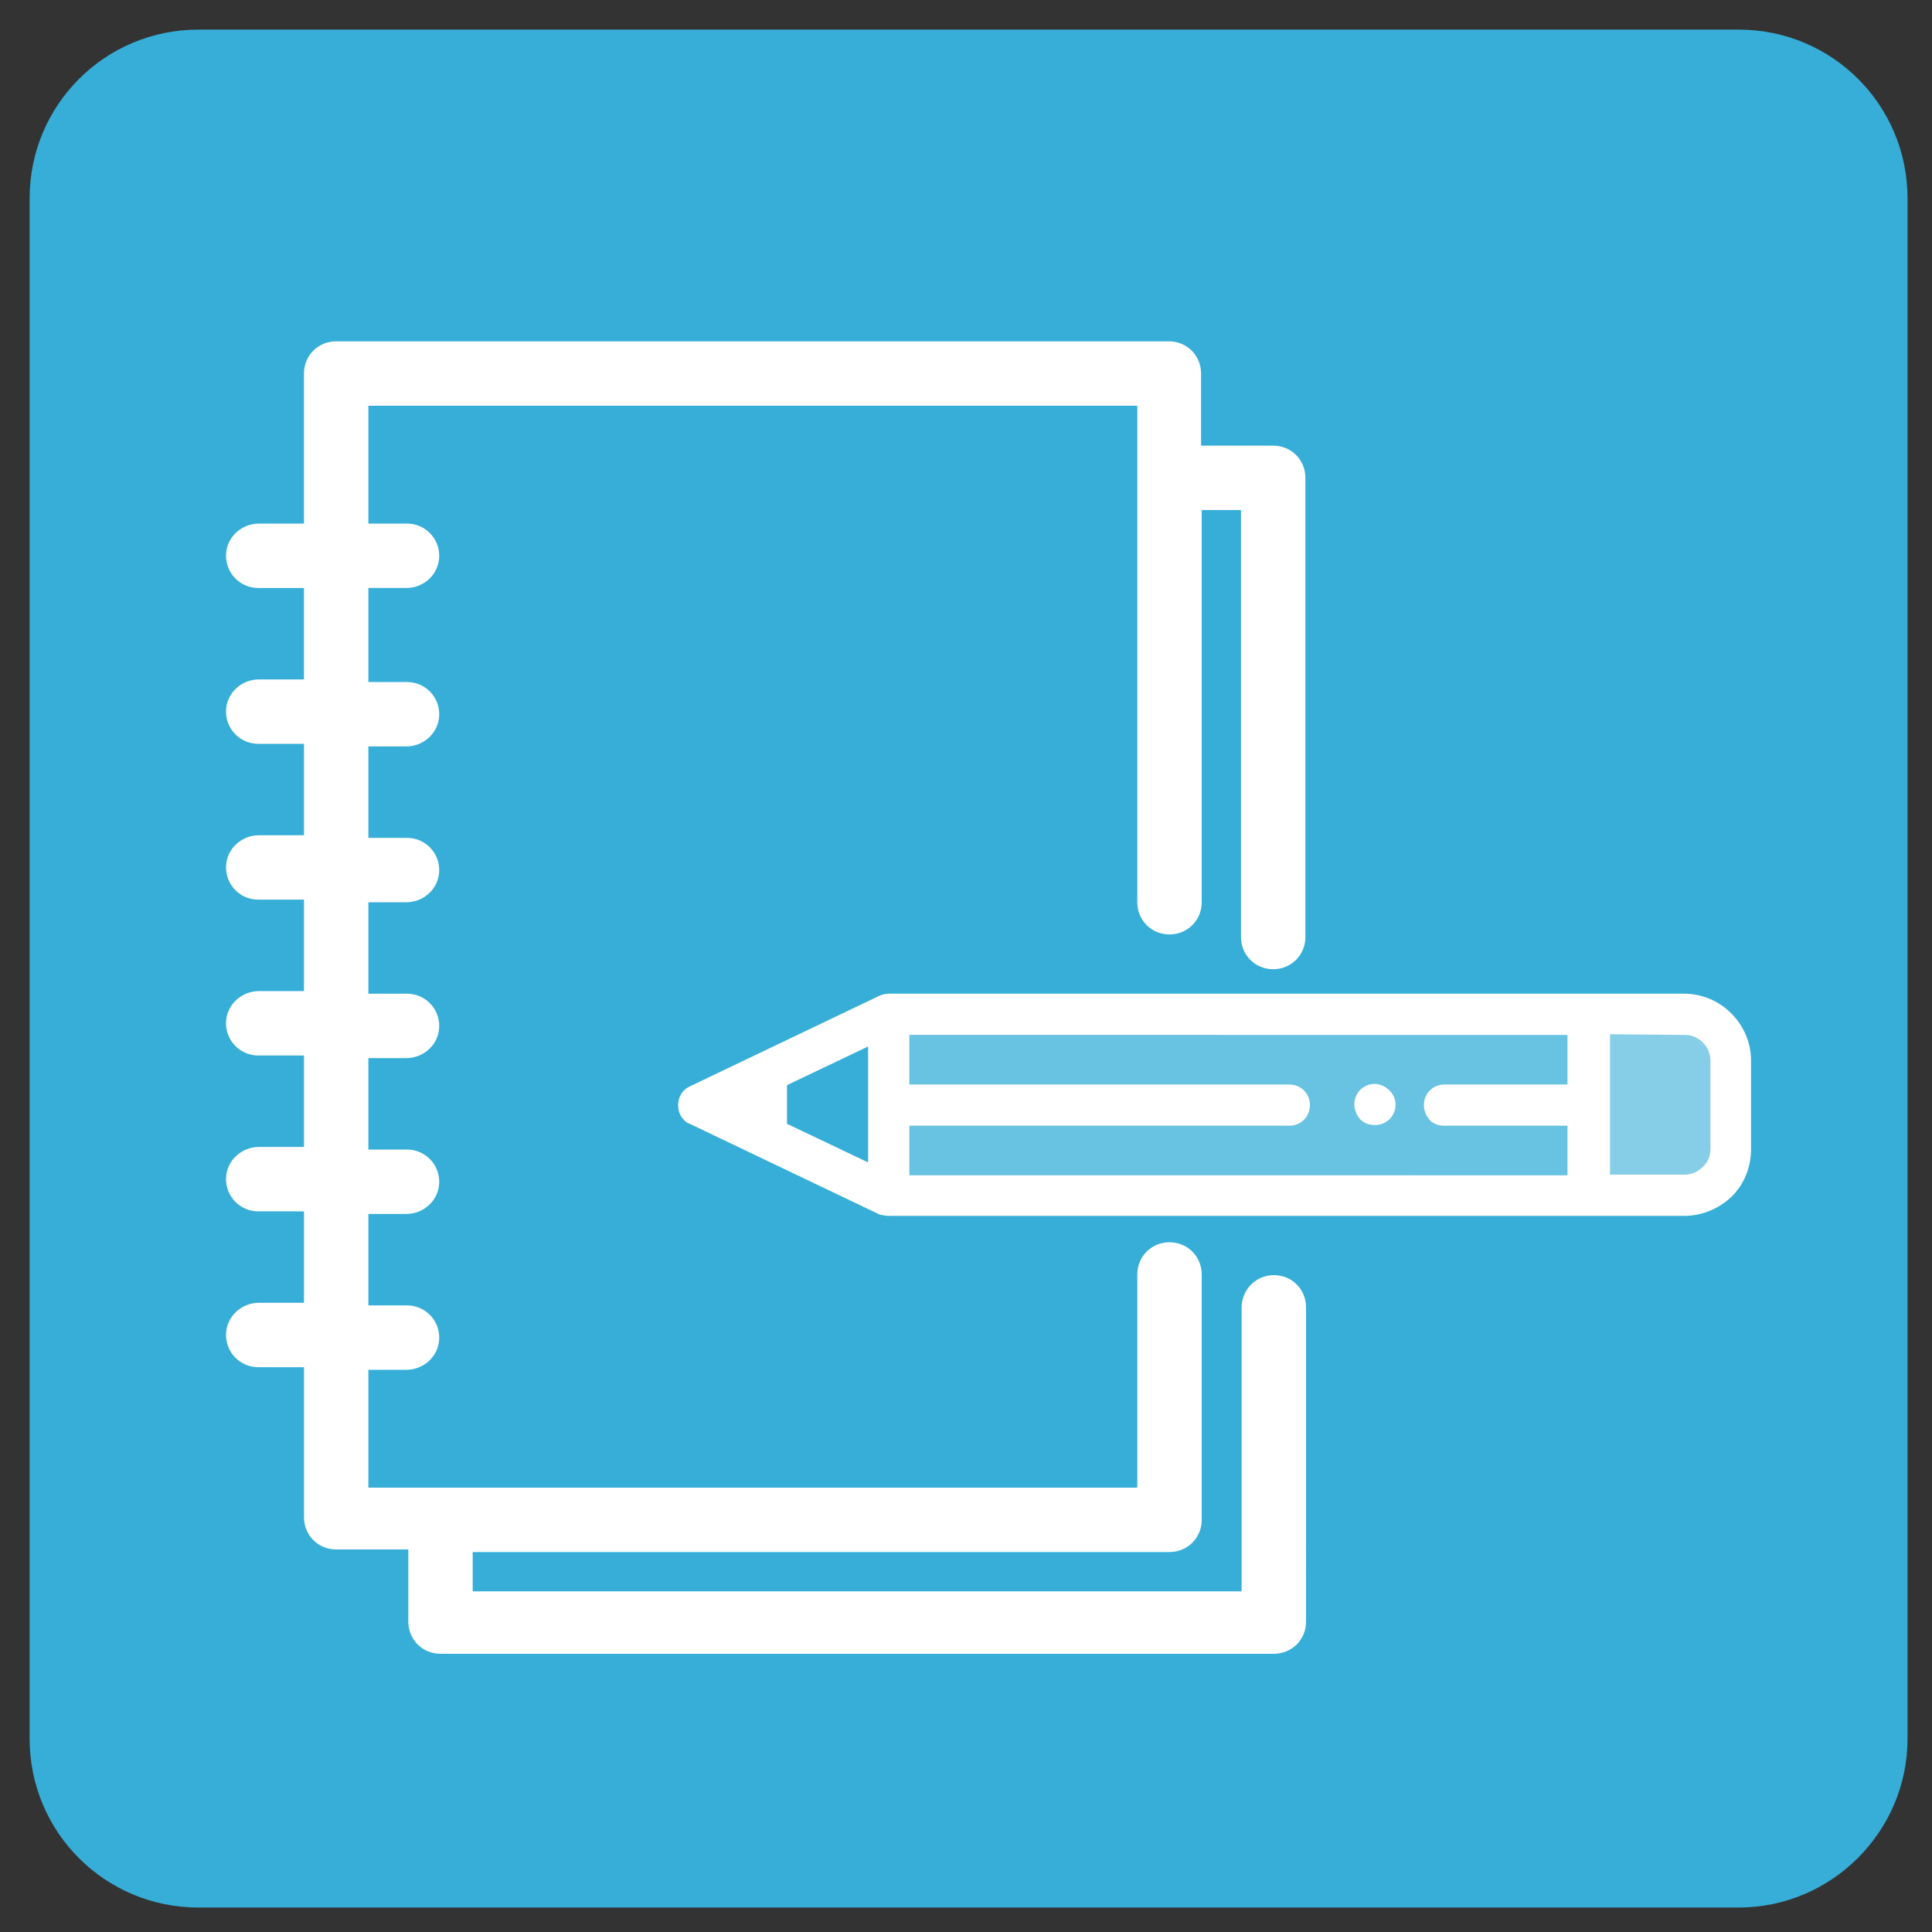
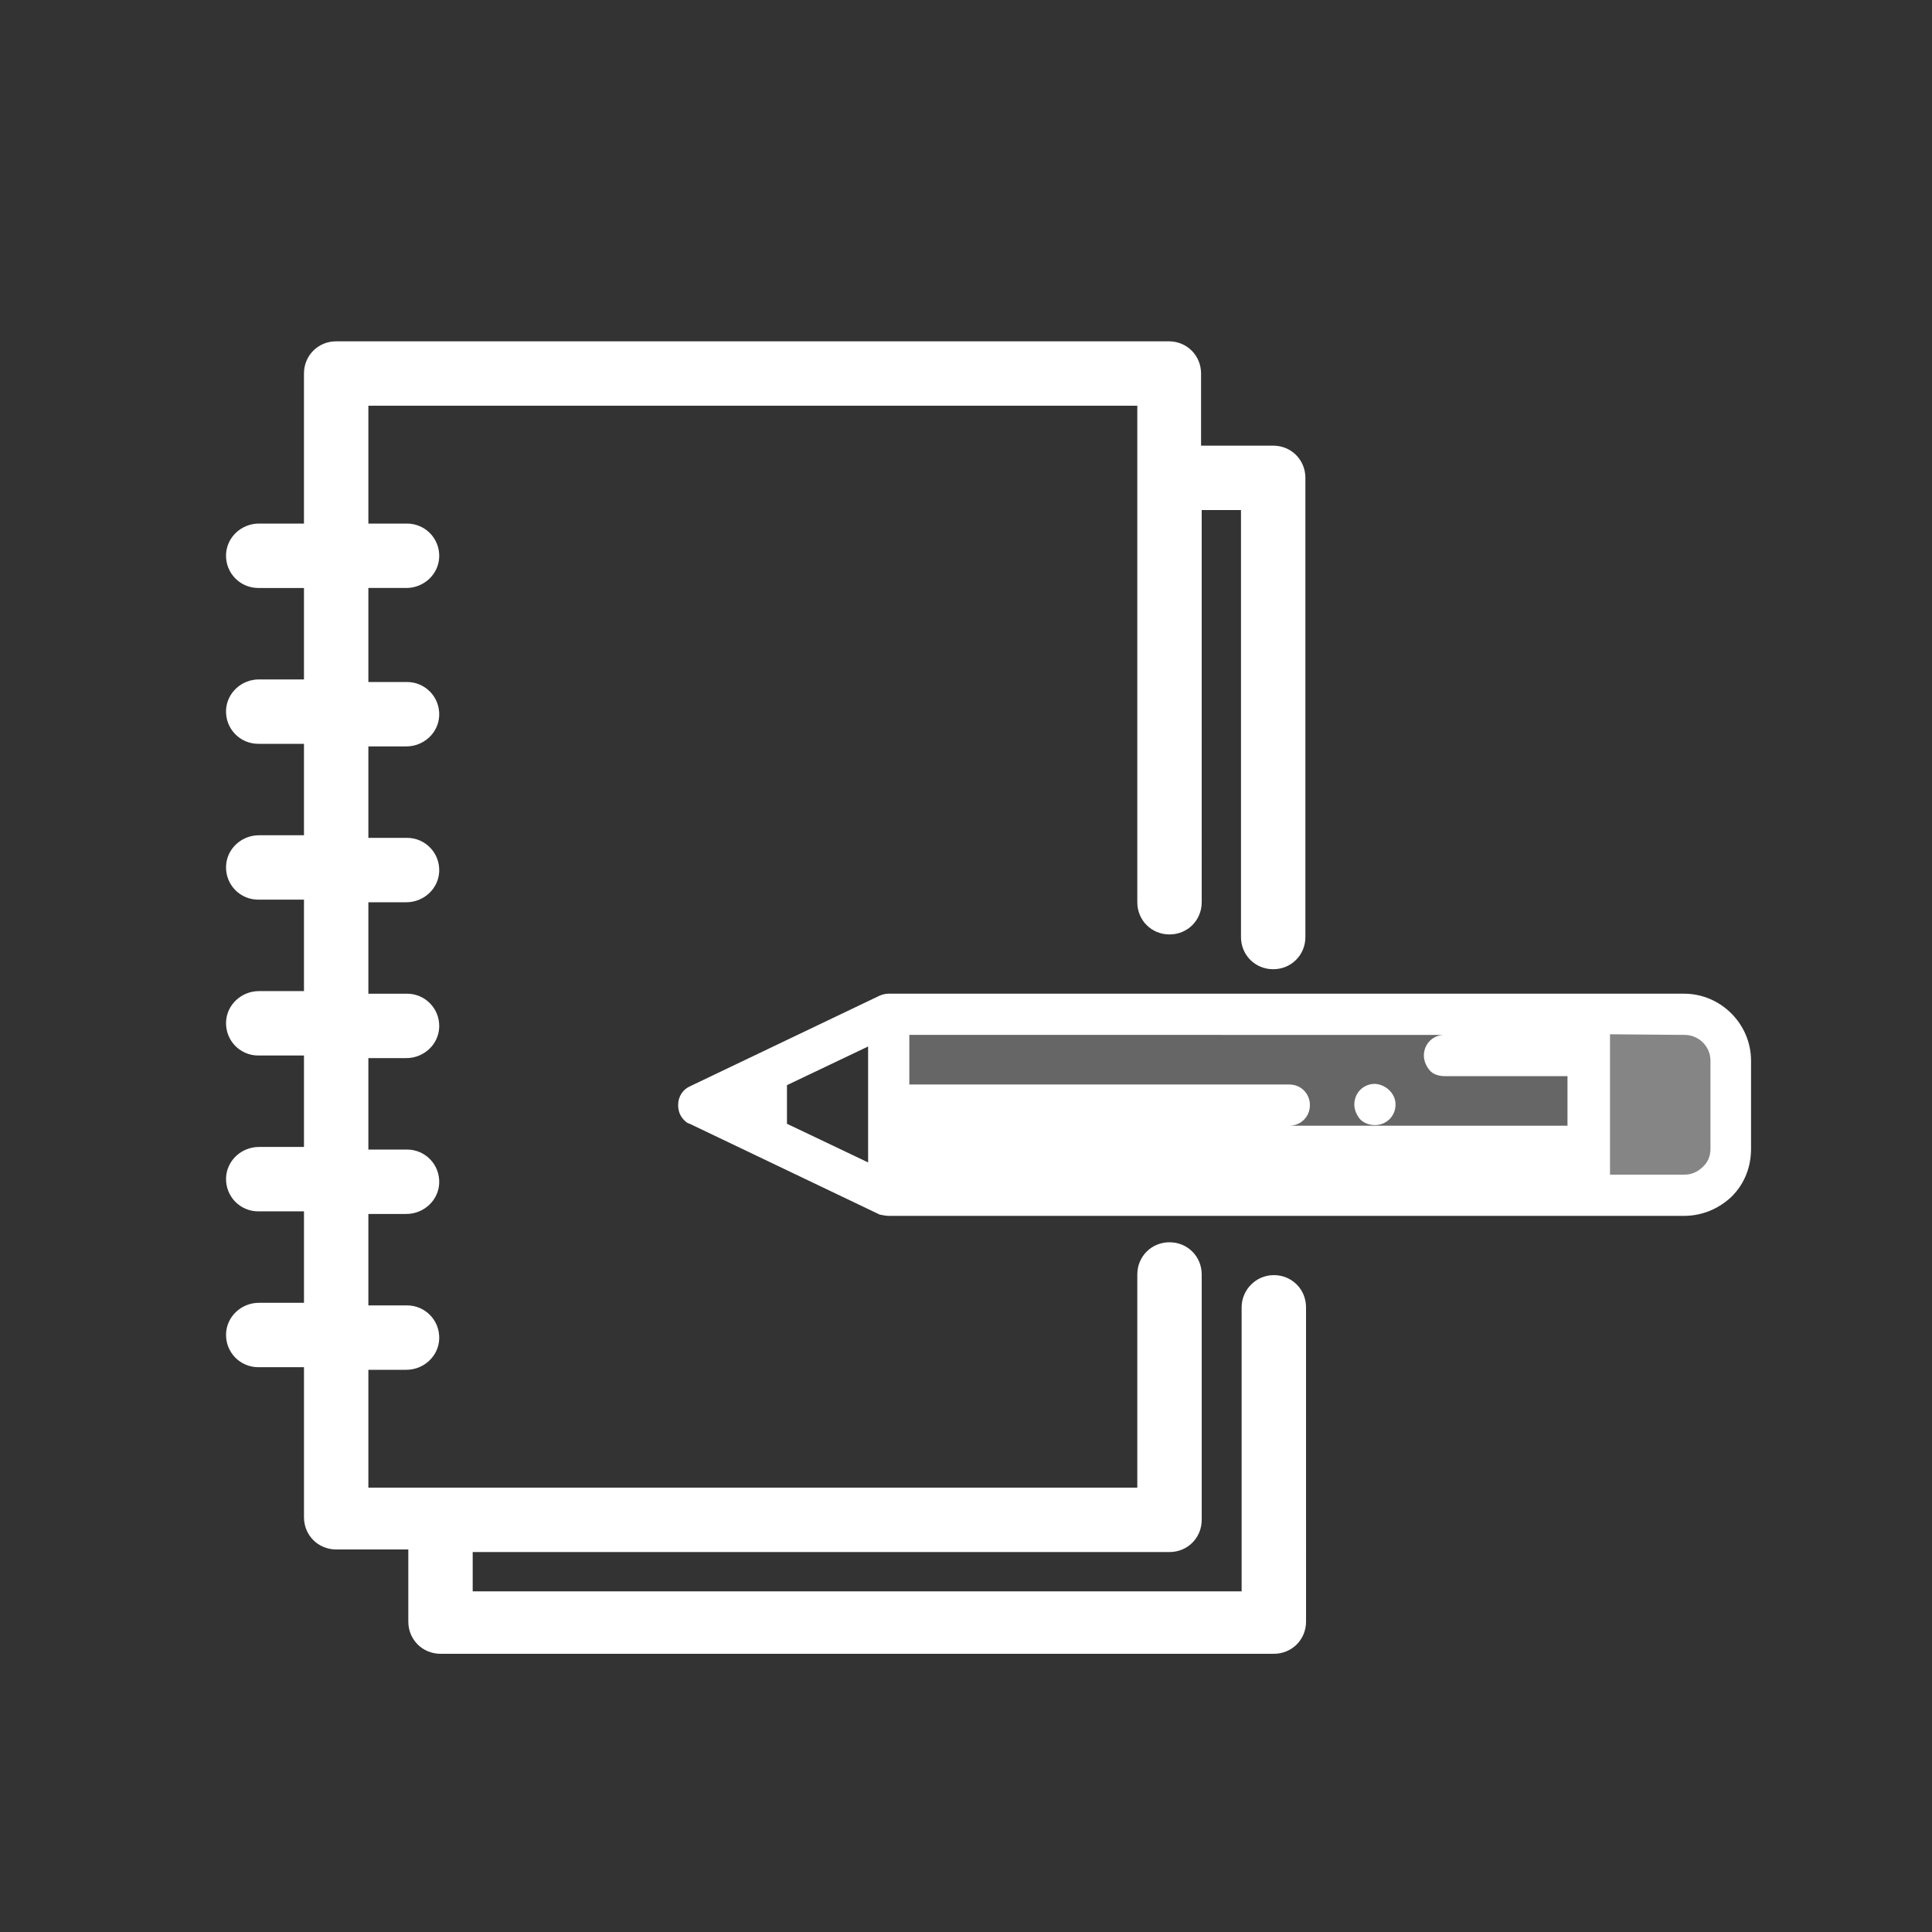
<svg xmlns="http://www.w3.org/2000/svg" version="1.1" id="igUALdad_CURSOS" x="0px" y="0px" viewBox="0 0 300 300" style="enable-background:new 0 0 300 300;" xml:space="preserve">
  <rect x="0" y="0" width="300" height="300" fill="#333333" stroke="none" />
  <style type="text/css">
	.st0{fill:#36AED8;}
	.st1{fill:#FFFFFF;}
	.st2{opacity:0.25;fill:#FFFFFF;stroke:#000000;stroke-miterlimit:10;enable-background:new    ;}
	.st3{opacity:0.4;fill:#FFFFFF;enable-background:new    ;}
</style>
  <g id="FONDO">
-     <path class="st0" d="M270,296.2H30.8c-14.5,0-26.2-11.7-26.2-26.2V30.8c0-14.5,11.7-26.2,26.2-26.2H270c14.5,0,26.2,11.7,26.2,26.2   V270C296.2,284.4,284.4,296.2,270,296.2z" />
-   </g>
+     </g>
  <g id="libreta_1_">
    <path class="st1" d="M192.8,203v44.1H73.4V241h108.2c2.8,0,5-2.2,5-5v-38.1c0-2.8-2.2-5-5-5l0,0c-2.8,0-5,2.2-5,5V231H57.2v-18.3   h5.9c2.7,0,5-2.1,5.1-4.8c0.1-2.9-2.2-5.2-5-5.2h-6v-14.2h5.9c2.7,0,5-2.1,5.1-4.8c0.1-2.9-2.2-5.2-5-5.2h-6v-14.2h5.9   c2.7,0,5-2.1,5.1-4.8c0.1-2.9-2.2-5.2-5-5.2h-6v-14.2h5.9c2.7,0,5-2.1,5.1-4.8c0.1-2.9-2.2-5.2-5-5.2h-6v-14.2h5.9   c2.7,0,5-2.1,5.1-4.8c0.1-2.9-2.2-5.2-5-5.2h-6V91.3h5.9c2.7,0,5-2.1,5.1-4.8c0.1-2.9-2.2-5.2-5-5.2h-6V63h119.4v77.1   c0,2.8,2.2,5,5,5l0,0c2.8,0,5-2.2,5-5V79.2h6.1v66.3c0,2.8,2.2,5,5,5l0,0c2.8,0,5-2.2,5-5V74.2c0-2.8-2.2-5-5-5h-11.2V58   c0-2.8-2.2-5-5-5H52.2c-2.8,0-5,2.2-5,5v23.3h-7c-2.7,0-5,2.1-5.1,4.8c-0.1,2.9,2.2,5.2,5,5.2h7.1v14.2h-7c-2.7,0-5,2.1-5.1,4.8   c-0.1,2.9,2.2,5.2,5,5.2h7.1v14.2h-7c-2.7,0-5,2.1-5.1,4.8c-0.1,2.9,2.2,5.2,5,5.2h7.1v14.2h-7c-2.7,0-5,2.1-5.1,4.8   c-0.1,2.9,2.2,5.2,5,5.2h7.1v14.2h-7c-2.7,0-5,2.1-5.1,4.8c-0.1,2.9,2.2,5.2,5,5.2h7.1v14.2h-7c-2.7,0-5,2.1-5.1,4.8   c-0.1,2.9,2.2,5.2,5,5.2h7.1v23.3c0,2.8,2.2,5,5,5h11.2v11.2c0,2.8,2.2,5,5,5h129.4c2.8,0,5-2.2,5-5V203c0-2.8-2.2-5-5-5l0,0   C195,198,192.8,200.3,192.8,203z" />
  </g>
  <g id="lapiz">
    <rect x="139" y="157.4" class="st2" width="107" height="28.1" />
    <path class="st3" d="M268.7,178.3v-13.7c0-4-3.2-7.2-7.2-7.2h-14.4v28.1h14.4C265.5,185.6,268.7,182.3,268.7,178.3z" />
    <path class="st1" d="M213.5,168.3L213.5,168.3c-1.8,0-3.2,1.4-3.2,3.2c0,0.9,0.4,1.7,0.9,2.3c0.6,0.6,1.4,0.9,2.3,0.9l0,0   c1.8,0,3.2-1.4,3.2-3.2C216.7,169.8,215.2,168.4,213.5,168.3z" />
-     <path class="st1" d="M138,188.8h123.5c2.8,0,5.4-1.1,7.4-3c2-2,3-4.6,3-7.4v-13.7c0-5.7-4.7-10.4-10.4-10.4H138   c-0.5,0-0.9,0.1-1.4,0.3l-29.5,14.1c-1.1,0.5-1.8,1.6-1.8,2.9c0,0.9,0.3,1.7,0.9,2.3c0.3,0.3,0.5,0.5,0.9,0.6l29.5,14.1   C137.1,188.7,137.6,188.8,138,188.8z M261.6,160.7c2.2,0,4,1.8,4,4v13.7c0,1.1-0.4,2.1-1.2,2.8c-0.8,0.8-1.8,1.2-2.8,1.2H250v-21.8   L261.6,160.7z M122.2,174.5v-6l12.6-6v9l0,0l0,0v9L122.2,174.5z M141.2,174.8h59c1.8,0,3.2-1.4,3.2-3.2s-1.4-3.2-3.2-3.2h-59v-7.7   H214l0,0h29.4v7.7h-19.1c-1.8,0-3.2,1.4-3.2,3.2c0,0.9,0.4,1.7,0.9,2.3s1.4,0.9,2.3,0.9h19.1v7.7H214l0,0h-72.8V174.8z" />
+     <path class="st1" d="M138,188.8h123.5c2.8,0,5.4-1.1,7.4-3c2-2,3-4.6,3-7.4v-13.7c0-5.7-4.7-10.4-10.4-10.4H138   c-0.5,0-0.9,0.1-1.4,0.3l-29.5,14.1c-1.1,0.5-1.8,1.6-1.8,2.9c0,0.9,0.3,1.7,0.9,2.3c0.3,0.3,0.5,0.5,0.9,0.6l29.5,14.1   C137.1,188.7,137.6,188.8,138,188.8z M261.6,160.7c2.2,0,4,1.8,4,4v13.7c0,1.1-0.4,2.1-1.2,2.8c-0.8,0.8-1.8,1.2-2.8,1.2H250v-21.8   L261.6,160.7z M122.2,174.5v-6l12.6-6v9l0,0l0,0v9L122.2,174.5z M141.2,174.8h59c1.8,0,3.2-1.4,3.2-3.2s-1.4-3.2-3.2-3.2h-59v-7.7   H214l0,0h29.4h-19.1c-1.8,0-3.2,1.4-3.2,3.2c0,0.9,0.4,1.7,0.9,2.3s1.4,0.9,2.3,0.9h19.1v7.7H214l0,0h-72.8V174.8z" />
  </g>
</svg>